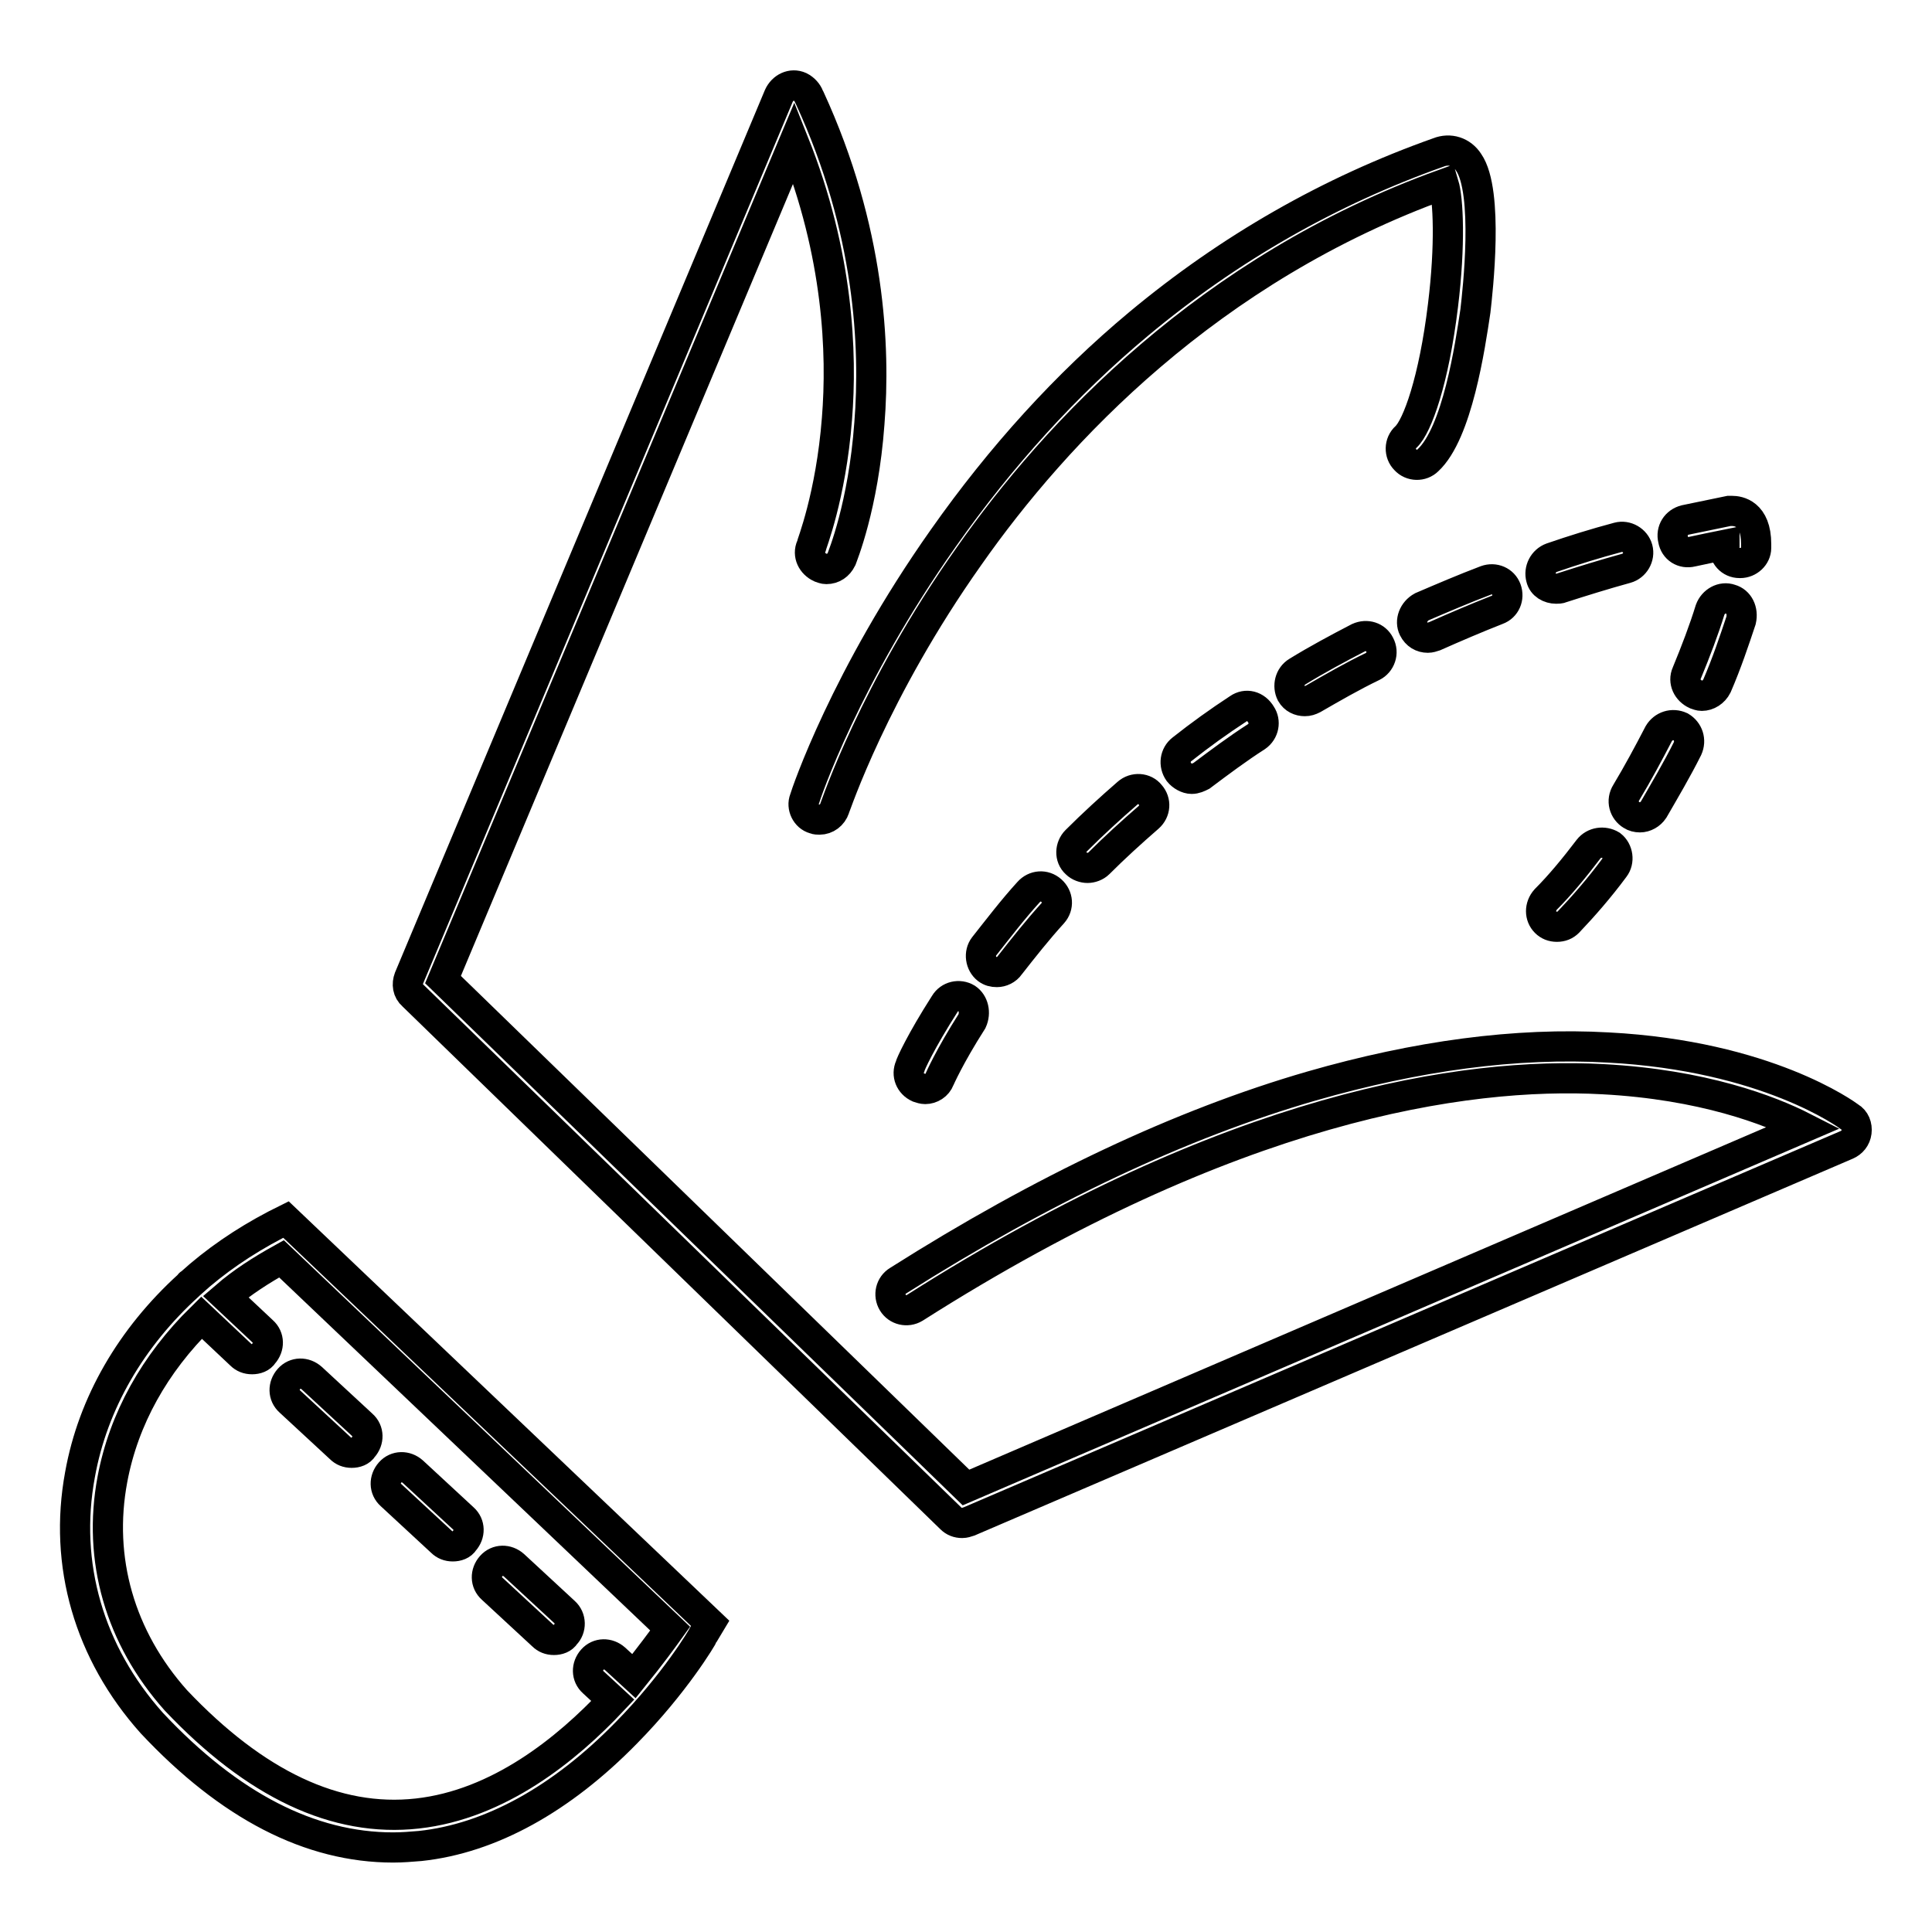
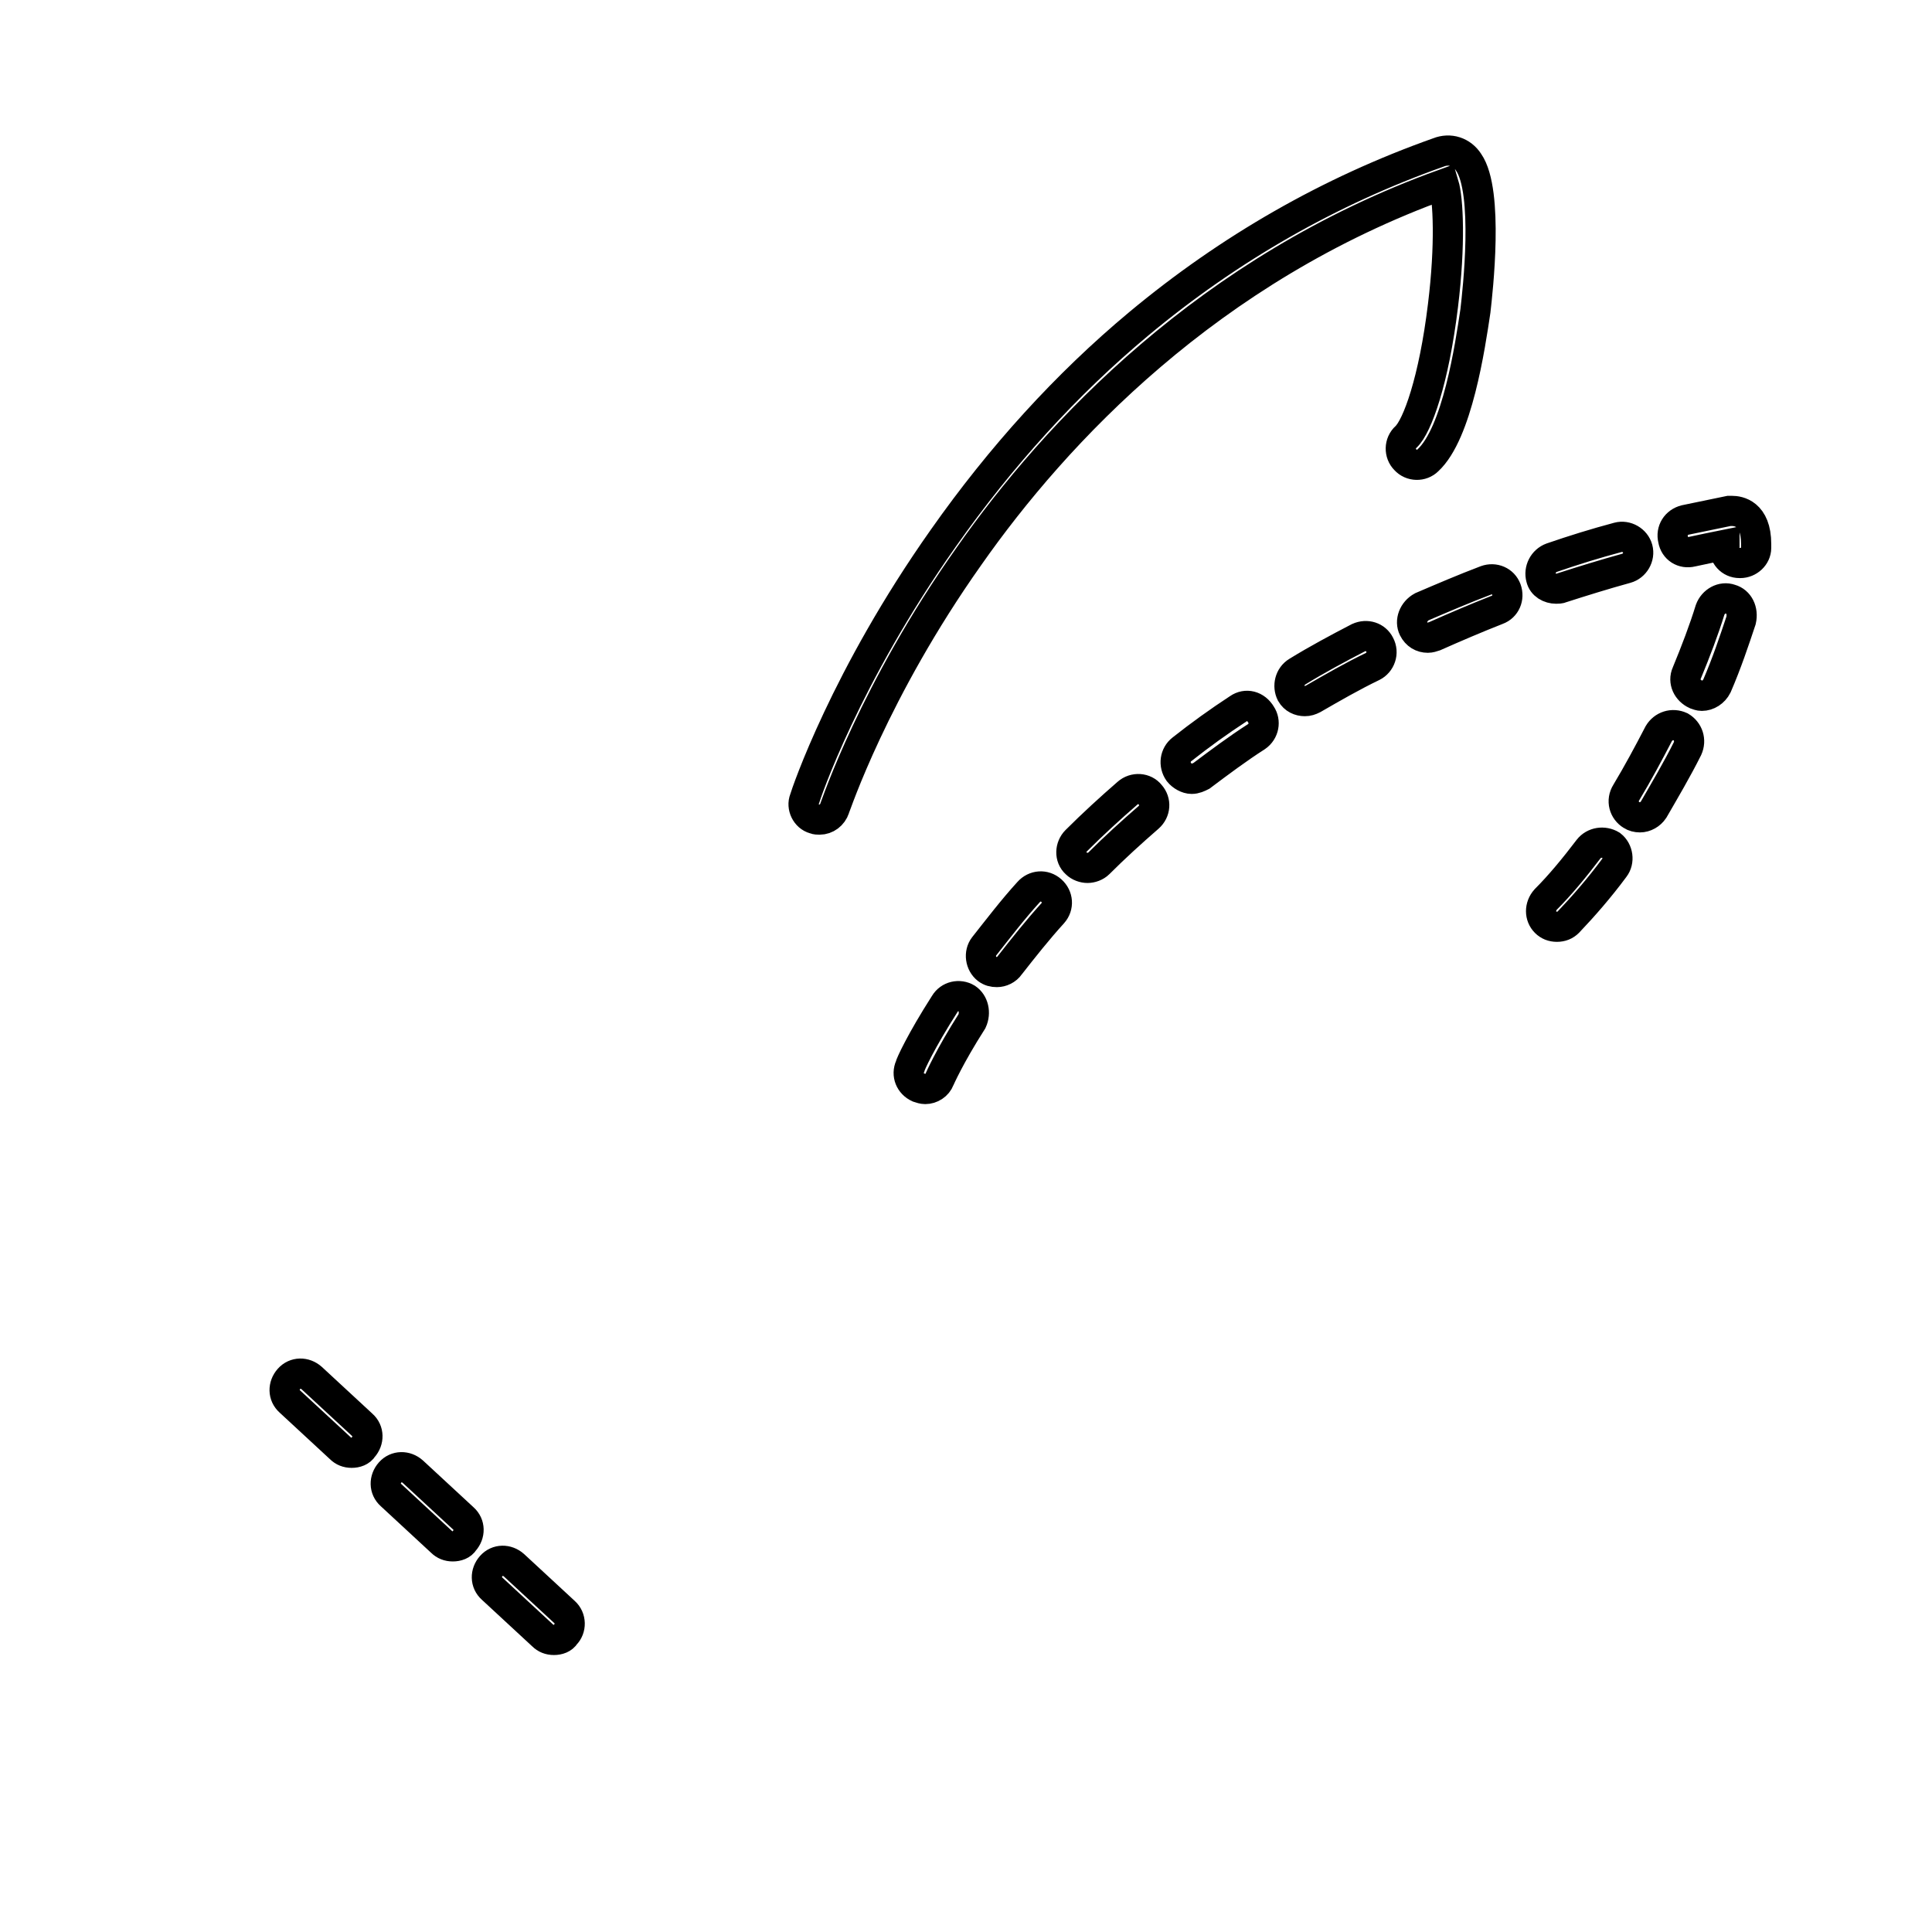
<svg xmlns="http://www.w3.org/2000/svg" version="1.1" x="0px" y="0px" viewBox="0 0 256 256" enable-background="new 0 0 256 256" xml:space="preserve">
  <g>
-     <path stroke-width="4" fill-opacity="0" stroke="#000000" d="M36.5,162.3c-4.2,2.2-8,4.8-11.3,7.8c-0.1,0-0.1,0.1-0.2,0.2c-7.6,6.9-12.7,15.6-14.4,25.1 c-2.2,11.9,1.2,23.6,9.5,32.9l0,0c10.3,11,21,16.5,32,16.5c1.2,0,2.4-0.1,3.6-0.2c9.3-1,18.7-6.2,27.3-15 c6.4-6.5,10.1-12.7,10.2-13l0.9-1.5l-56.2-53.5L36.5,162.3L36.5,162.3z M84,222.1l-2.5-2.3c-0.9-0.8-2.2-0.8-3,0.1 c-0.8,0.9-0.8,2.2,0.1,3l2.6,2.4c-6.1,6.5-15.1,13.8-25.9,15c-10.8,1.2-21.5-3.9-32-15c-7.4-8.3-10.4-18.7-8.4-29.3 c1.5-8,5.6-15.3,11.8-21.4l5.2,4.9c0.4,0.4,0.9,0.6,1.5,0.6c0.6,0,1.2-0.2,1.5-0.7c0.8-0.9,0.8-2.2-0.1-3l-4.9-4.6 c2.2-1.9,4.7-3.5,7.4-5l51.5,49C87.8,217.2,86.1,219.5,84,222.1z M245.1,148c-0.4-0.3-11-8.1-32-9.2c-12.2-0.7-25.4,1.1-39.3,5.1 c-17.3,5-35.7,13.7-54.8,25.8c-1,0.6-1.3,1.9-0.7,2.9c0.6,1,1.9,1.3,2.9,0.7c42-26.7,72.8-31.3,91.2-30.3 c13.2,0.7,22.1,4.1,26.6,6.4L128,197.1l-69.3-67.3l46.5-110.9c5.9,14.8,6.4,27.9,5.7,36.6c-0.8,10.3-3.4,16.7-3.4,16.9 c-0.5,1.1,0.1,2.3,1.2,2.8c0.3,0.1,0.5,0.2,0.8,0.2c0.9,0,1.6-0.5,2-1.3c0.1-0.3,2.9-7,3.7-18c0.8-10.1,0.1-25.7-7.9-43.1 c0-0.1-0.1-0.1-0.1-0.2c-0.2-0.5-0.6-1-1.2-1.3c-1.1-0.5-2.3,0.1-2.8,1.2l-49,116.9c-0.3,0.8-0.2,1.7,0.5,2.3l71.3,69.3 c0.4,0.4,0.9,0.6,1.5,0.6c0.3,0,0.6-0.1,0.9-0.2l116.3-49.9c0.7-0.3,1.2-0.9,1.3-1.7C246.1,149.2,245.8,148.4,245.1,148L245.1,148z " />
    <path stroke-width="4" fill-opacity="0" stroke="#000000" d="M107.9,108.5c0.2,0.1,0.5,0.1,0.7,0.1c0.9,0,1.7-0.6,2-1.5c0.1-0.2,5.2-15.6,17.8-33.4 c11.5-16.4,31.8-38.1,62.9-49.3c0.6,2,0.9,8-0.1,16.1c-1.2,9.9-3.4,16-4.9,17.4c-0.9,0.8-0.9,2.2-0.1,3c0.8,0.9,2.2,0.9,3,0.1 c3.9-3.6,5.6-15.1,6.3-19.8c0.3-2.6,1.8-15.8-0.9-19.7c-0.9-1.4-2.5-1.9-4-1.3c-14.4,5.1-27.7,12.7-39.7,22.7 c-9.6,8-18.3,17.6-25.9,28.4c-13,18.4-18.2,33.9-18.4,34.6C106.2,106.9,106.8,108.2,107.9,108.5L107.9,108.5z M187.3,83.3 c0.4,0.8,1.1,1.2,1.9,1.2c0.3,0,0.6-0.1,0.9-0.2c2.7-1.2,5.5-2.4,8.3-3.5c1.1-0.4,1.6-1.6,1.2-2.7c-0.4-1.1-1.6-1.6-2.7-1.2 c-2.9,1.1-5.7,2.3-8.5,3.5C187.3,81,186.8,82.3,187.3,83.3L187.3,83.3z M206.2,78c0.2,0,0.5,0,0.7-0.1c2.8-0.9,5.7-1.8,8.6-2.6 c1.1-0.3,1.8-1.5,1.5-2.6c-0.3-1.1-1.5-1.8-2.6-1.5c-3,0.8-5.9,1.7-8.8,2.7c-1.1,0.4-1.7,1.6-1.4,2.7C204.4,77.5,205.3,78,206.2,78 L206.2,78z M224.2,73.1c1.4-0.3,2.8-0.6,4.3-0.9v0.2c-0.1,1.2,0.8,2.2,2,2.2h0.1c1.1,0,2.1-0.9,2.1-2v-0.5c0-4.1-2.4-4.4-3.2-4.4 c-0.2,0-0.3,0-0.4,0c-1.9,0.4-3.9,0.8-5.8,1.2c-1.2,0.3-1.9,1.4-1.6,2.6C221.9,72.7,223,73.4,224.2,73.1z M180,84.5 c-2.7,1.4-5.5,2.9-8.1,4.5c-1,0.6-1.3,1.9-0.8,2.9c0.4,0.7,1.1,1,1.8,1c0.4,0,0.7-0.1,1.1-0.3c2.6-1.5,5.2-3,7.9-4.3 c1-0.5,1.5-1.8,0.9-2.9C182.3,84.4,181.1,84,180,84.5L180,84.5z M216.2,108c0.3,0.2,0.7,0.3,1.1,0.3c0.7,0,1.4-0.4,1.8-1 c1.5-2.6,3.1-5.3,4.5-8.1c0.5-1.1,0.1-2.3-0.9-2.9c-1.1-0.5-2.3-0.1-2.9,0.9c-1.4,2.7-2.8,5.3-4.3,7.8 C214.8,106.1,215.2,107.4,216.2,108z M229.3,79.4c-1.1-0.4-2.3,0.3-2.7,1.4c-0.8,2.6-1.9,5.5-3.1,8.4c-0.5,1.1,0.1,2.3,1.2,2.8 c0.3,0.1,0.5,0.2,0.8,0.2c0.8,0,1.6-0.5,2-1.3c1.3-3,2.3-6,3.2-8.7C231,80.9,230.4,79.7,229.3,79.4L229.3,79.4z M210.5,112.5 c-1.9,2.5-3.8,4.8-5.7,6.7c-0.8,0.9-0.8,2.2,0,3c0.4,0.4,0.9,0.6,1.5,0.6s1.1-0.2,1.5-0.6c2-2.1,4.1-4.5,6.1-7.2 c0.7-0.9,0.5-2.3-0.4-3C212.5,111.4,211.2,111.6,210.5,112.5L210.5,112.5z M164.1,93.9c-2.6,1.7-5.1,3.5-7.5,5.4 c-0.9,0.7-1.1,2-0.4,3c0.4,0.5,1.1,0.9,1.7,0.9c0.5,0,0.9-0.2,1.3-0.4c2.4-1.8,4.8-3.6,7.3-5.2c1-0.7,1.2-2,0.6-2.9 C166.4,93.5,165.1,93.2,164.1,93.9z M128.1,132.3c-1-0.6-2.3-0.3-2.9,0.7c-3.2,5-4.6,8.1-4.6,8.3c-0.5,1.1,0,2.3,1.1,2.8 c0.3,0.1,0.6,0.2,0.9,0.2c0.8,0,1.6-0.5,1.9-1.3c0,0,1.3-3,4.3-7.7C129.3,134.2,129,132.9,128.1,132.3z M136.3,118.2 c-2.1,2.3-4,4.8-5.9,7.2c-0.7,0.9-0.5,2.3,0.4,3c0.4,0.3,0.8,0.4,1.3,0.4c0.6,0,1.3-0.3,1.7-0.9c1.8-2.3,3.7-4.7,5.7-6.9 c0.8-0.9,0.7-2.2-0.2-3C138.4,117.2,137.1,117.3,136.3,118.2L136.3,118.2z M149.4,105.1c-2.3,2-4.6,4.1-6.8,6.3 c-0.8,0.8-0.9,2.2,0,3c0.4,0.4,1,0.6,1.5,0.6c0.5,0,1.1-0.2,1.5-0.6c2.1-2.1,4.3-4.1,6.6-6.1c0.9-0.8,1-2.1,0.2-3 C151.7,104.4,150.3,104.3,149.4,105.1L149.4,105.1z M45.1,191.9c0.4,0.4,0.9,0.6,1.5,0.6c0.6,0,1.2-0.2,1.5-0.7 c0.8-0.9,0.8-2.2-0.1-3l-6.7-6.2c-0.9-0.8-2.2-0.8-3,0.1c-0.8,0.9-0.8,2.2,0.1,3L45.1,191.9z M71.9,216.7c0.4,0.4,0.9,0.6,1.5,0.6 c0.6,0,1.2-0.2,1.5-0.7c0.8-0.8,0.8-2.2-0.1-3l-6.7-6.2c-0.9-0.8-2.2-0.8-3,0.1c-0.8,0.9-0.8,2.2,0.1,3L71.9,216.7z M58.5,204.3 c0.4,0.4,0.9,0.6,1.5,0.6c0.6,0,1.2-0.2,1.5-0.7c0.8-0.9,0.8-2.2-0.1-3l-6.7-6.2c-0.9-0.8-2.2-0.8-3,0.1c-0.8,0.9-0.8,2.2,0.1,3 L58.5,204.3z" />
  </g>
</svg>